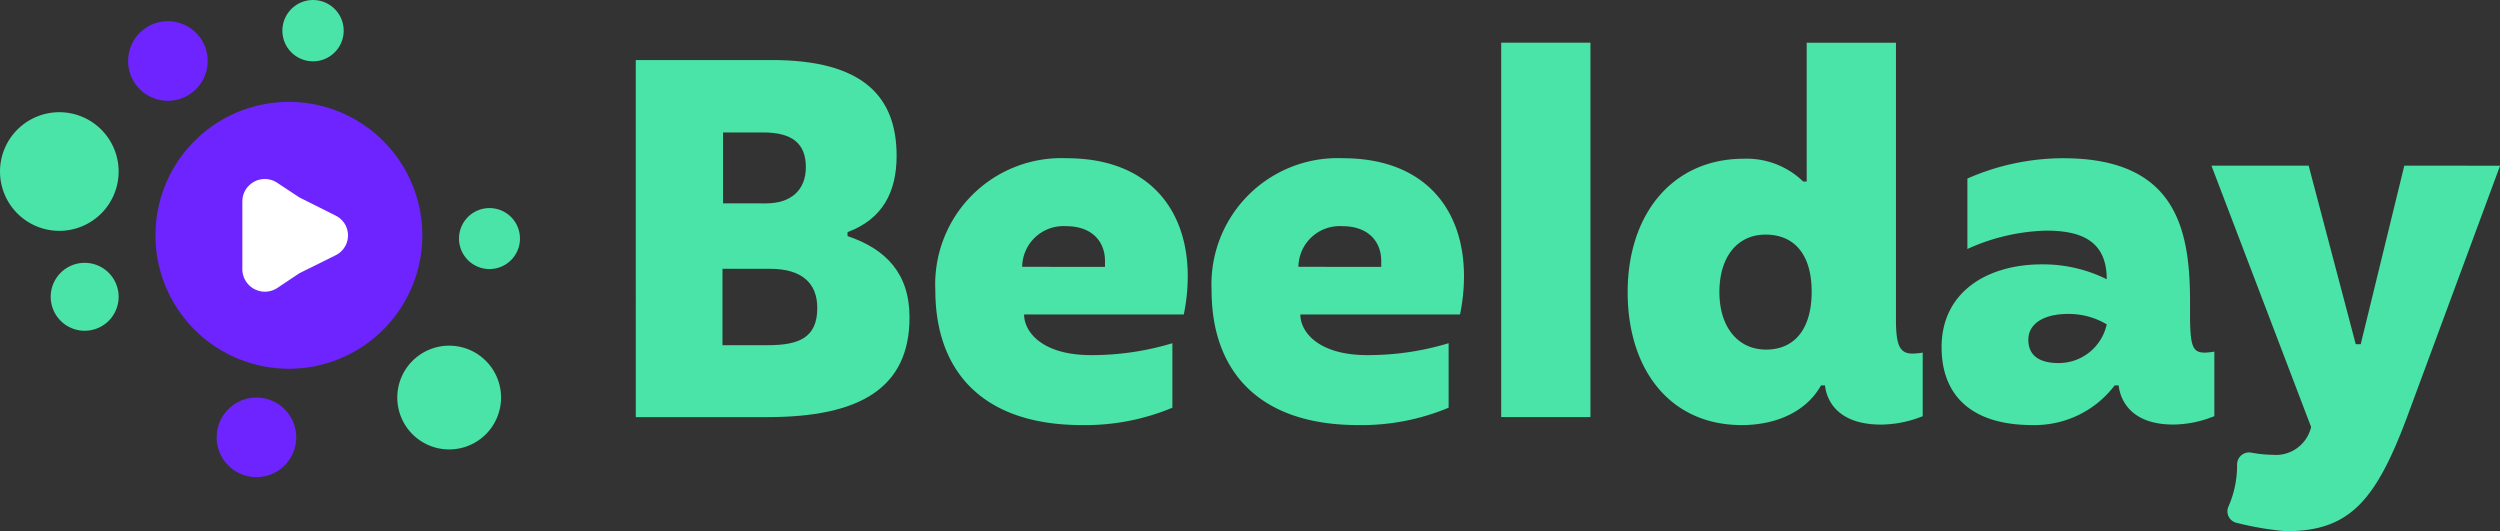
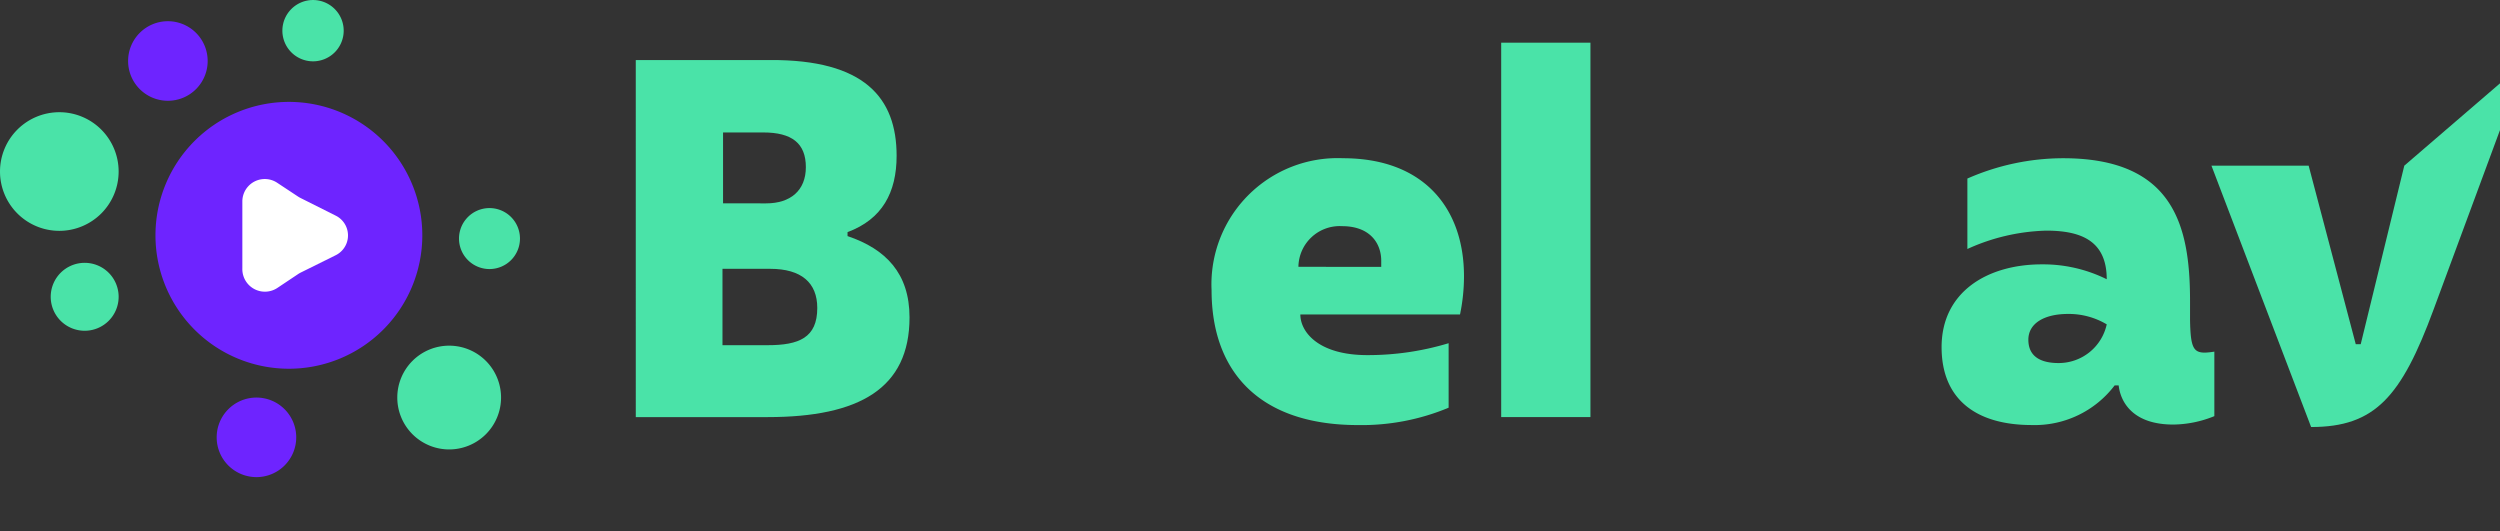
<svg xmlns="http://www.w3.org/2000/svg" width="178.288" height="37.879" viewBox="0 0 178.288 37.879">
  <rect x="0" y="0" width="178.288" height="37.879" fill="#333333" stroke="none" />
  <g id="navi" transform="translate(-100 -21.5)">
    <g id="Group_3839" data-name="Group 3839" transform="translate(-24.369 -213.63)">
      <g id="Group_3839-2" data-name="Group 3839" transform="translate(169.709 238.174)">
        <path id="Path_8230" data-name="Path 8230" d="M275.329,249.385h9.584c6.72-.036,9.018,2.688,9.018,6.826,0,2.617-1.025,4.527-3.5,5.446v.283c2.723.919,4.421,2.652,4.421,5.8,0,5.057-3.572,7.109-10.115,7.109h-9.407Zm9.407,20.335c2.228,0,3.537-.53,3.537-2.652,0-1.8-1.132-2.794-3.36-2.794h-3.4v5.446Zm-.106-10.114c1.733,0,2.829-.92,2.829-2.582,0-1.7-.99-2.475-3.041-2.475h-2.864v5.057Z" transform="translate(-275.329 -248.147)" fill="#4ae3a8" />
-         <path id="Path_8231" data-name="Path 8231" d="M346.456,282.108a9,9,0,0,1,9.372-9.408c5.765,0,8.63,3.572,8.63,8.417a13.434,13.434,0,0,1-.283,2.724H352.787c0,1.237,1.273,2.9,4.775,2.9a19.835,19.835,0,0,0,5.8-.849v4.6a16.109,16.109,0,0,1-6.472,1.238C349.887,291.727,346.456,287.943,346.456,282.108Zm12.1-1.662v-.425c0-1.273-.814-2.476-2.794-2.476a2.943,2.943,0,0,0-3.112,2.9Z" transform="translate(-325.093 -264.46)" fill="#4ae3a8" />
        <path id="Path_8232" data-name="Path 8232" d="M412.047,282.108a9,9,0,0,1,9.372-9.408c5.765,0,8.63,3.572,8.63,8.417a13.415,13.415,0,0,1-.283,2.724H418.378c0,1.237,1.273,2.9,4.775,2.9a19.831,19.831,0,0,0,5.8-.849v4.6a16.106,16.106,0,0,1-6.472,1.238C415.478,291.727,412.047,287.943,412.047,282.108Zm12.1-1.662v-.425c0-1.273-.814-2.476-2.793-2.476a2.944,2.944,0,0,0-3.113,2.9Z" transform="translate(-370.984 -264.46)" fill="#4ae3a8" />
        <path id="Path_8233" data-name="Path 8233" d="M480.82,245.264h6.365v26.7H480.82Z" transform="translate(-419.102 -245.264)" fill="#4ae3a8" />
-         <path id="Path_8234" data-name="Path 8234" d="M510.848,263.053c0-5.588,3.219-9.513,8.276-9.513a5.791,5.791,0,0,1,4.244,1.627h.248v-9.9h6.366v19.77c0,1.91.317,2.4,1.2,2.4a5.358,5.358,0,0,0,.708-.071V271.9a8.1,8.1,0,0,1-2.971.6c-2.935,0-3.855-1.556-4-2.794h-.283c-1.025,1.839-3.148,2.829-5.659,2.829C513.89,272.532,510.848,268.606,510.848,263.053Zm13.122-.035c0-2.652-1.238-4.067-3.289-4.067-1.981,0-3.29,1.556-3.29,4.1,0,2.476,1.309,4.1,3.325,4.1S523.97,265.706,523.97,263.018Z" transform="translate(-440.111 -245.264)" fill="#4ae3a8" />
        <path id="Path_8235" data-name="Path 8235" d="M585.389,286.175c0-3.961,3.289-5.906,7.144-5.906a10.209,10.209,0,0,1,4.633,1.061c0-2.724-1.8-3.466-4.315-3.466a14.41,14.41,0,0,0-5.623,1.309V274.15a16.993,16.993,0,0,1,6.825-1.45c7.957,0,9.054,4.916,9.054,10.186v1.344c.035,1.91.213,2.334,1.061,2.334a5.49,5.49,0,0,0,.673-.071v4.6a7.918,7.918,0,0,1-2.936.6c-2.829,0-3.748-1.555-3.889-2.794h-.284a7.159,7.159,0,0,1-5.906,2.829C587.759,291.727,585.389,289.818,585.389,286.175Zm11.777-1.627a5.287,5.287,0,0,0-2.759-.743c-1.7,0-2.83.672-2.83,1.839,0,1.1.743,1.663,2.158,1.663A3.506,3.506,0,0,0,597.166,284.548Z" transform="translate(-492.264 -264.46)" fill="#4ae3a8" />
-         <path id="Path_8236" data-name="Path 8236" d="M663.208,274.468,660.1,287.2h-.354l-3.359-12.732h-6.932l7.108,18.638a2.583,2.583,0,0,1-2.759,1.981,8.62,8.62,0,0,1-1.484-.151.861.861,0,0,0-1.037.86,7.265,7.265,0,0,1-.606,2.959.84.84,0,0,0,.559,1.181,22,22,0,0,0,3.524.6c4.562,0,6.436-2.157,8.735-8.382l6.543-17.683Z" transform="translate(-537.085 -265.697)" fill="#4ae3a8" />
+         <path id="Path_8236" data-name="Path 8236" d="M663.208,274.468,660.1,287.2h-.354l-3.359-12.732h-6.932l7.108,18.638c4.562,0,6.436-2.157,8.735-8.382l6.543-17.683Z" transform="translate(-537.085 -265.697)" fill="#4ae3a8" />
      </g>
      <g id="Group_3840" data-name="Group 3840" transform="translate(124.369 235.131)">
        <path id="Path_8237" data-name="Path 8237" d="M177.519,275.569a9.515,9.515,0,1,1,0-13.459,9.515,9.515,0,0,1,0,13.459" transform="translate(-150.19 -252.059)" fill="#6e24ff" />
        <path id="Path_8238" data-name="Path 8238" d="M170.246,277.368" transform="translate(-156.467 -264.682)" />
        <path id="Path_8239" data-name="Path 8239" d="M131.59,268.994a4.23,4.23,0,1,1,0-5.983,4.23,4.23,0,0,1,0,5.983" transform="translate(-124.369 -253.771)" fill="#4ae3a8" />
        <path id="Path_8240" data-name="Path 8240" d="M237.067,288.249a2.174,2.174,0,1,1,0-3.075,2.174,2.174,0,0,1,0,3.075" transform="translate(-200.622 -269.699)" fill="#4ae3a8" />
        <path id="Path_8241" data-name="Path 8241" d="M195.145,238.863a2.186,2.186,0,1,1,0-3.093,2.186,2.186,0,0,1,0,3.093" transform="translate(-171.276 -235.13)" fill="#4ae3a8" />
        <path id="Path_8242" data-name="Path 8242" d="M140.543,301.671a2.422,2.422,0,1,1,0-3.426,2.422,2.422,0,0,1,0,3.426" transform="translate(-132.792 -278.793)" fill="#4ae3a8" />
        <path id="Path_8243" data-name="Path 8243" d="M225.021,323.524a3.7,3.7,0,1,1,0-5.233,3.7,3.7,0,0,1,0,5.233" transform="translate(-190.372 -292.557)" fill="#4ae3a8" />
        <path id="Path_8244" data-name="Path 8244" d="M159.624,245.01a2.837,2.837,0,1,1,0-4.014,2.837,2.837,0,0,1,0,4.014" transform="translate(-145.646 -238.654)" fill="#6e24ff" />
        <path id="Path_8245" data-name="Path 8245" d="M180.654,334.37a2.837,2.837,0,1,1,0-4.014,2.837,2.837,0,0,1,0,4.014" transform="translate(-160.36 -301.175)" fill="#6e24ff" />
        <path id="Path_8246" data-name="Path 8246" d="M188.57,280.242l-2.515-1.262a1.8,1.8,0,0,1-.188-.109l-1.479-.978a1.6,1.6,0,0,0-2.48,1.308v4.805A1.61,1.61,0,0,0,184.4,285.4l1.473-.984a1.811,1.811,0,0,1,.2-.117l2.488-1.233A1.575,1.575,0,0,0,188.57,280.242Z" transform="translate(-164.625 -264.863)" fill="#fff" />
      </g>
    </g>
  </g>
</svg>